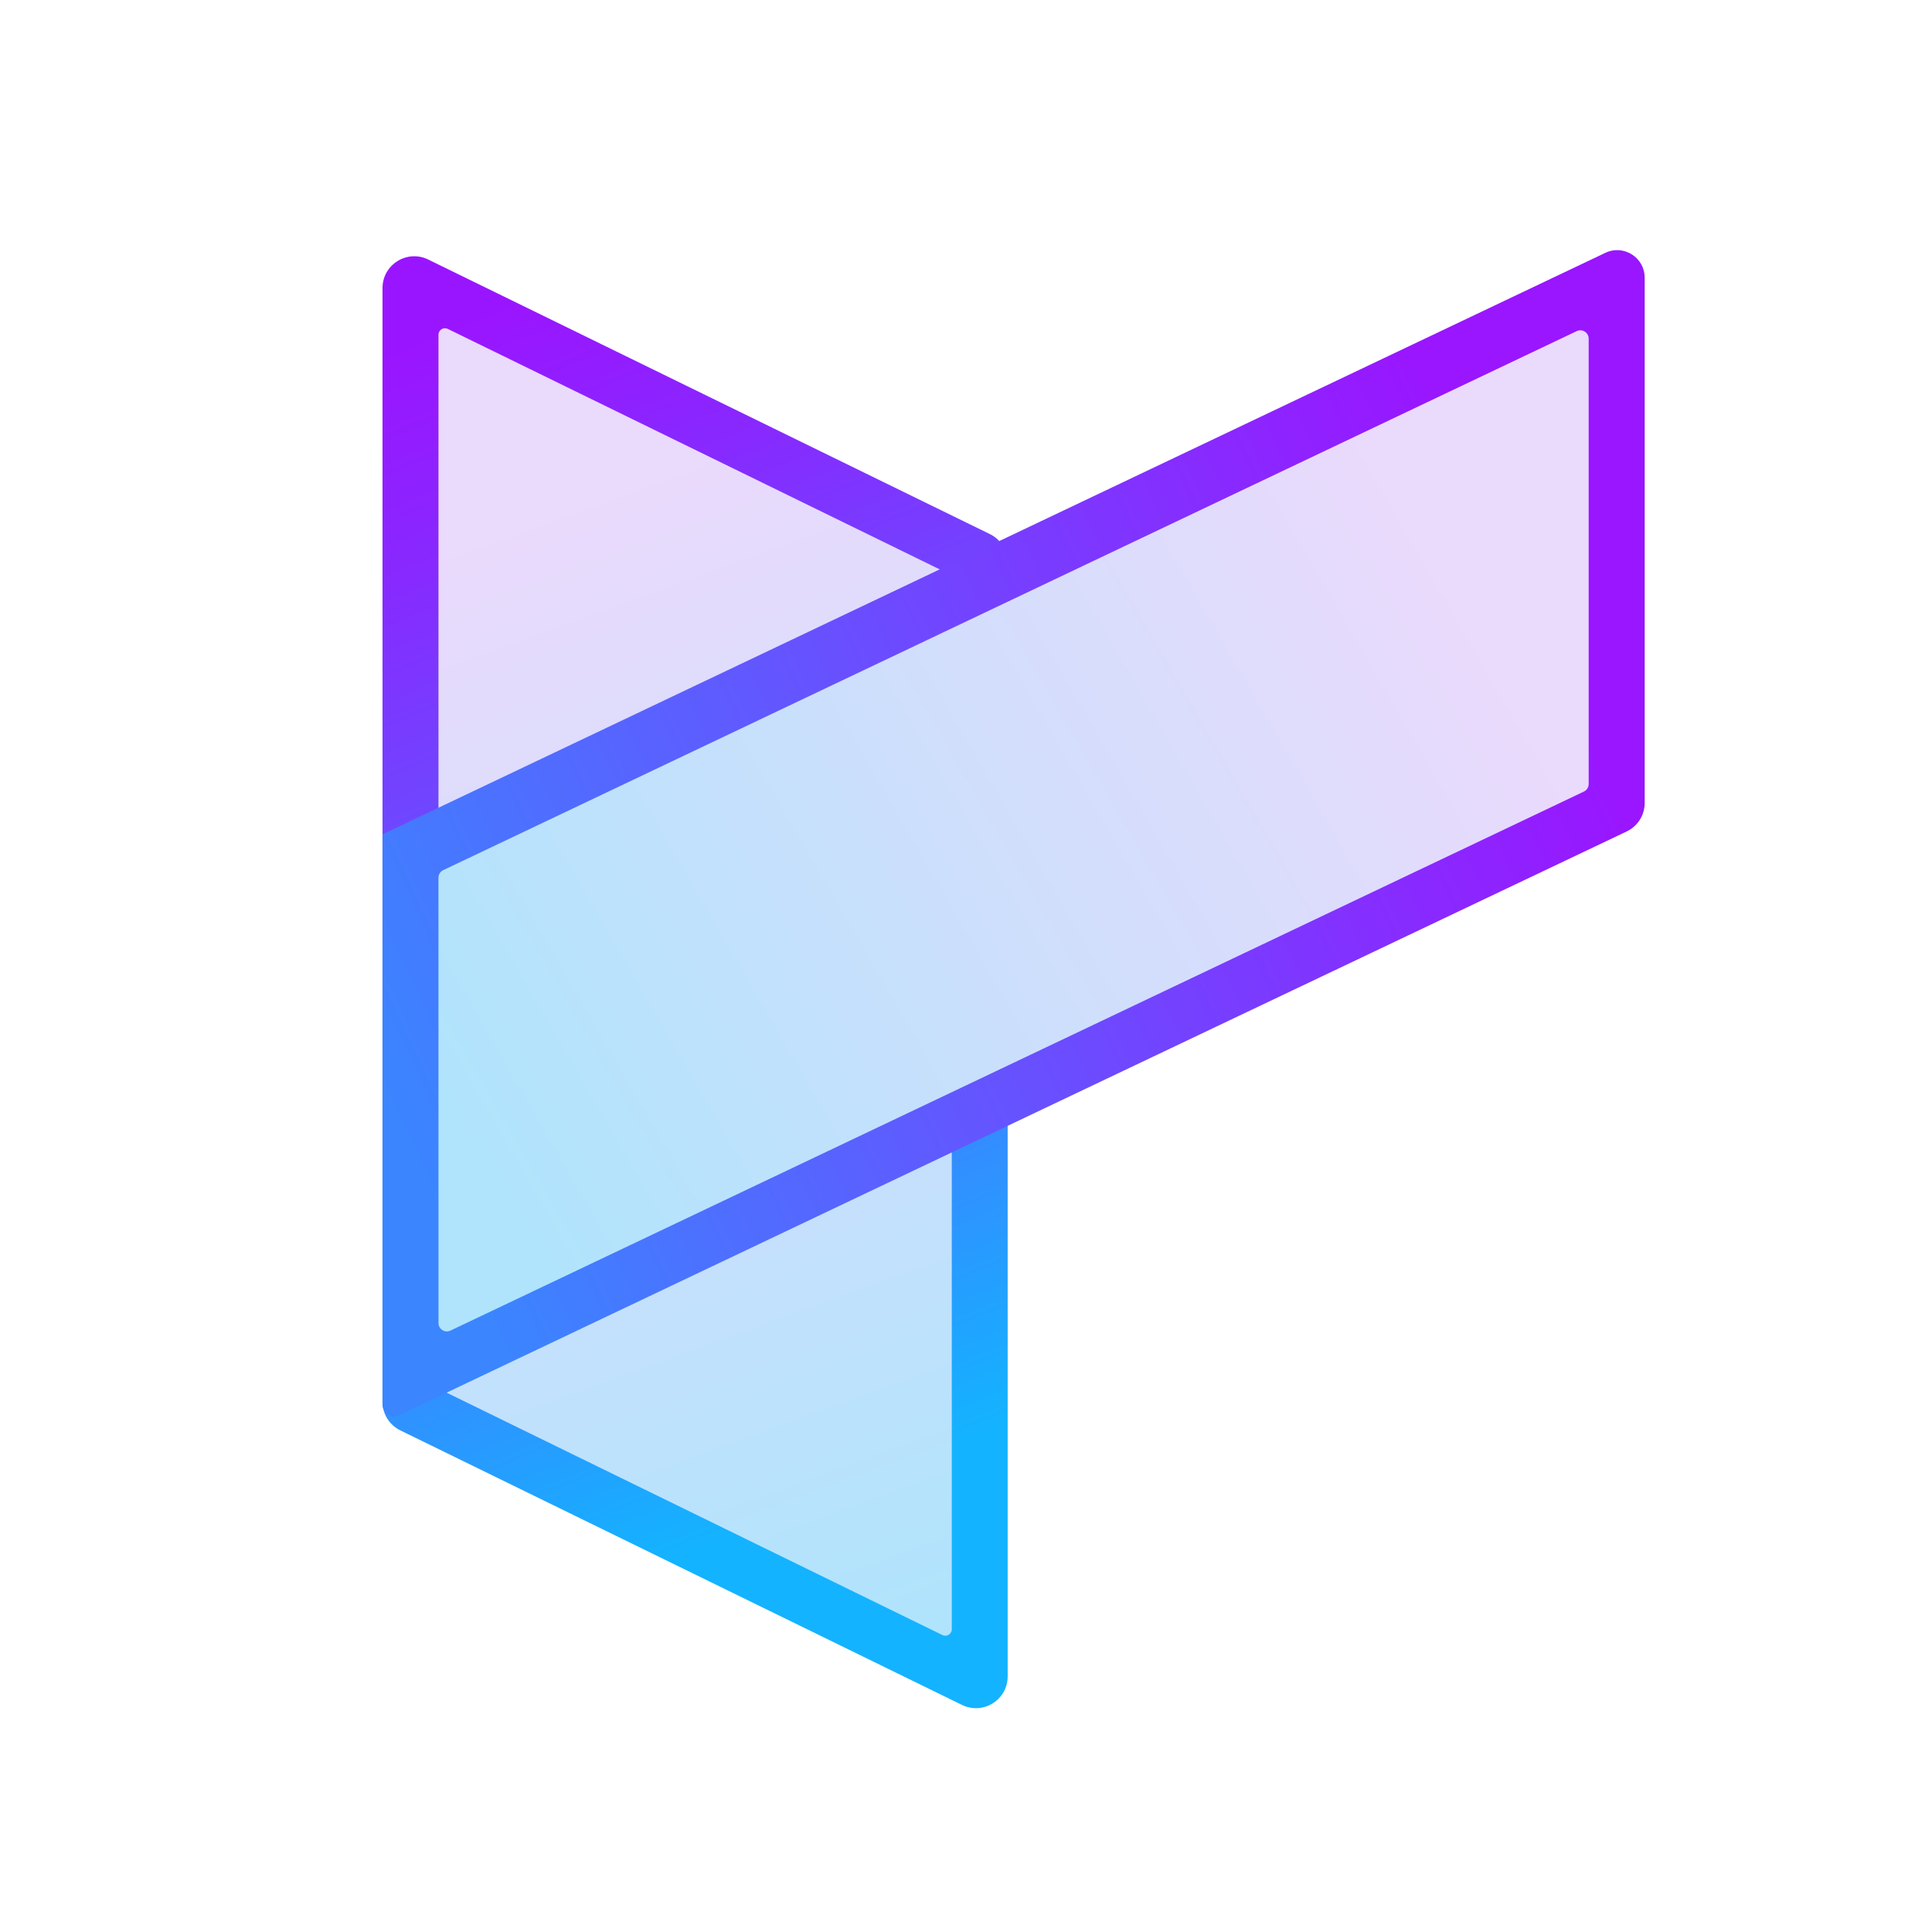
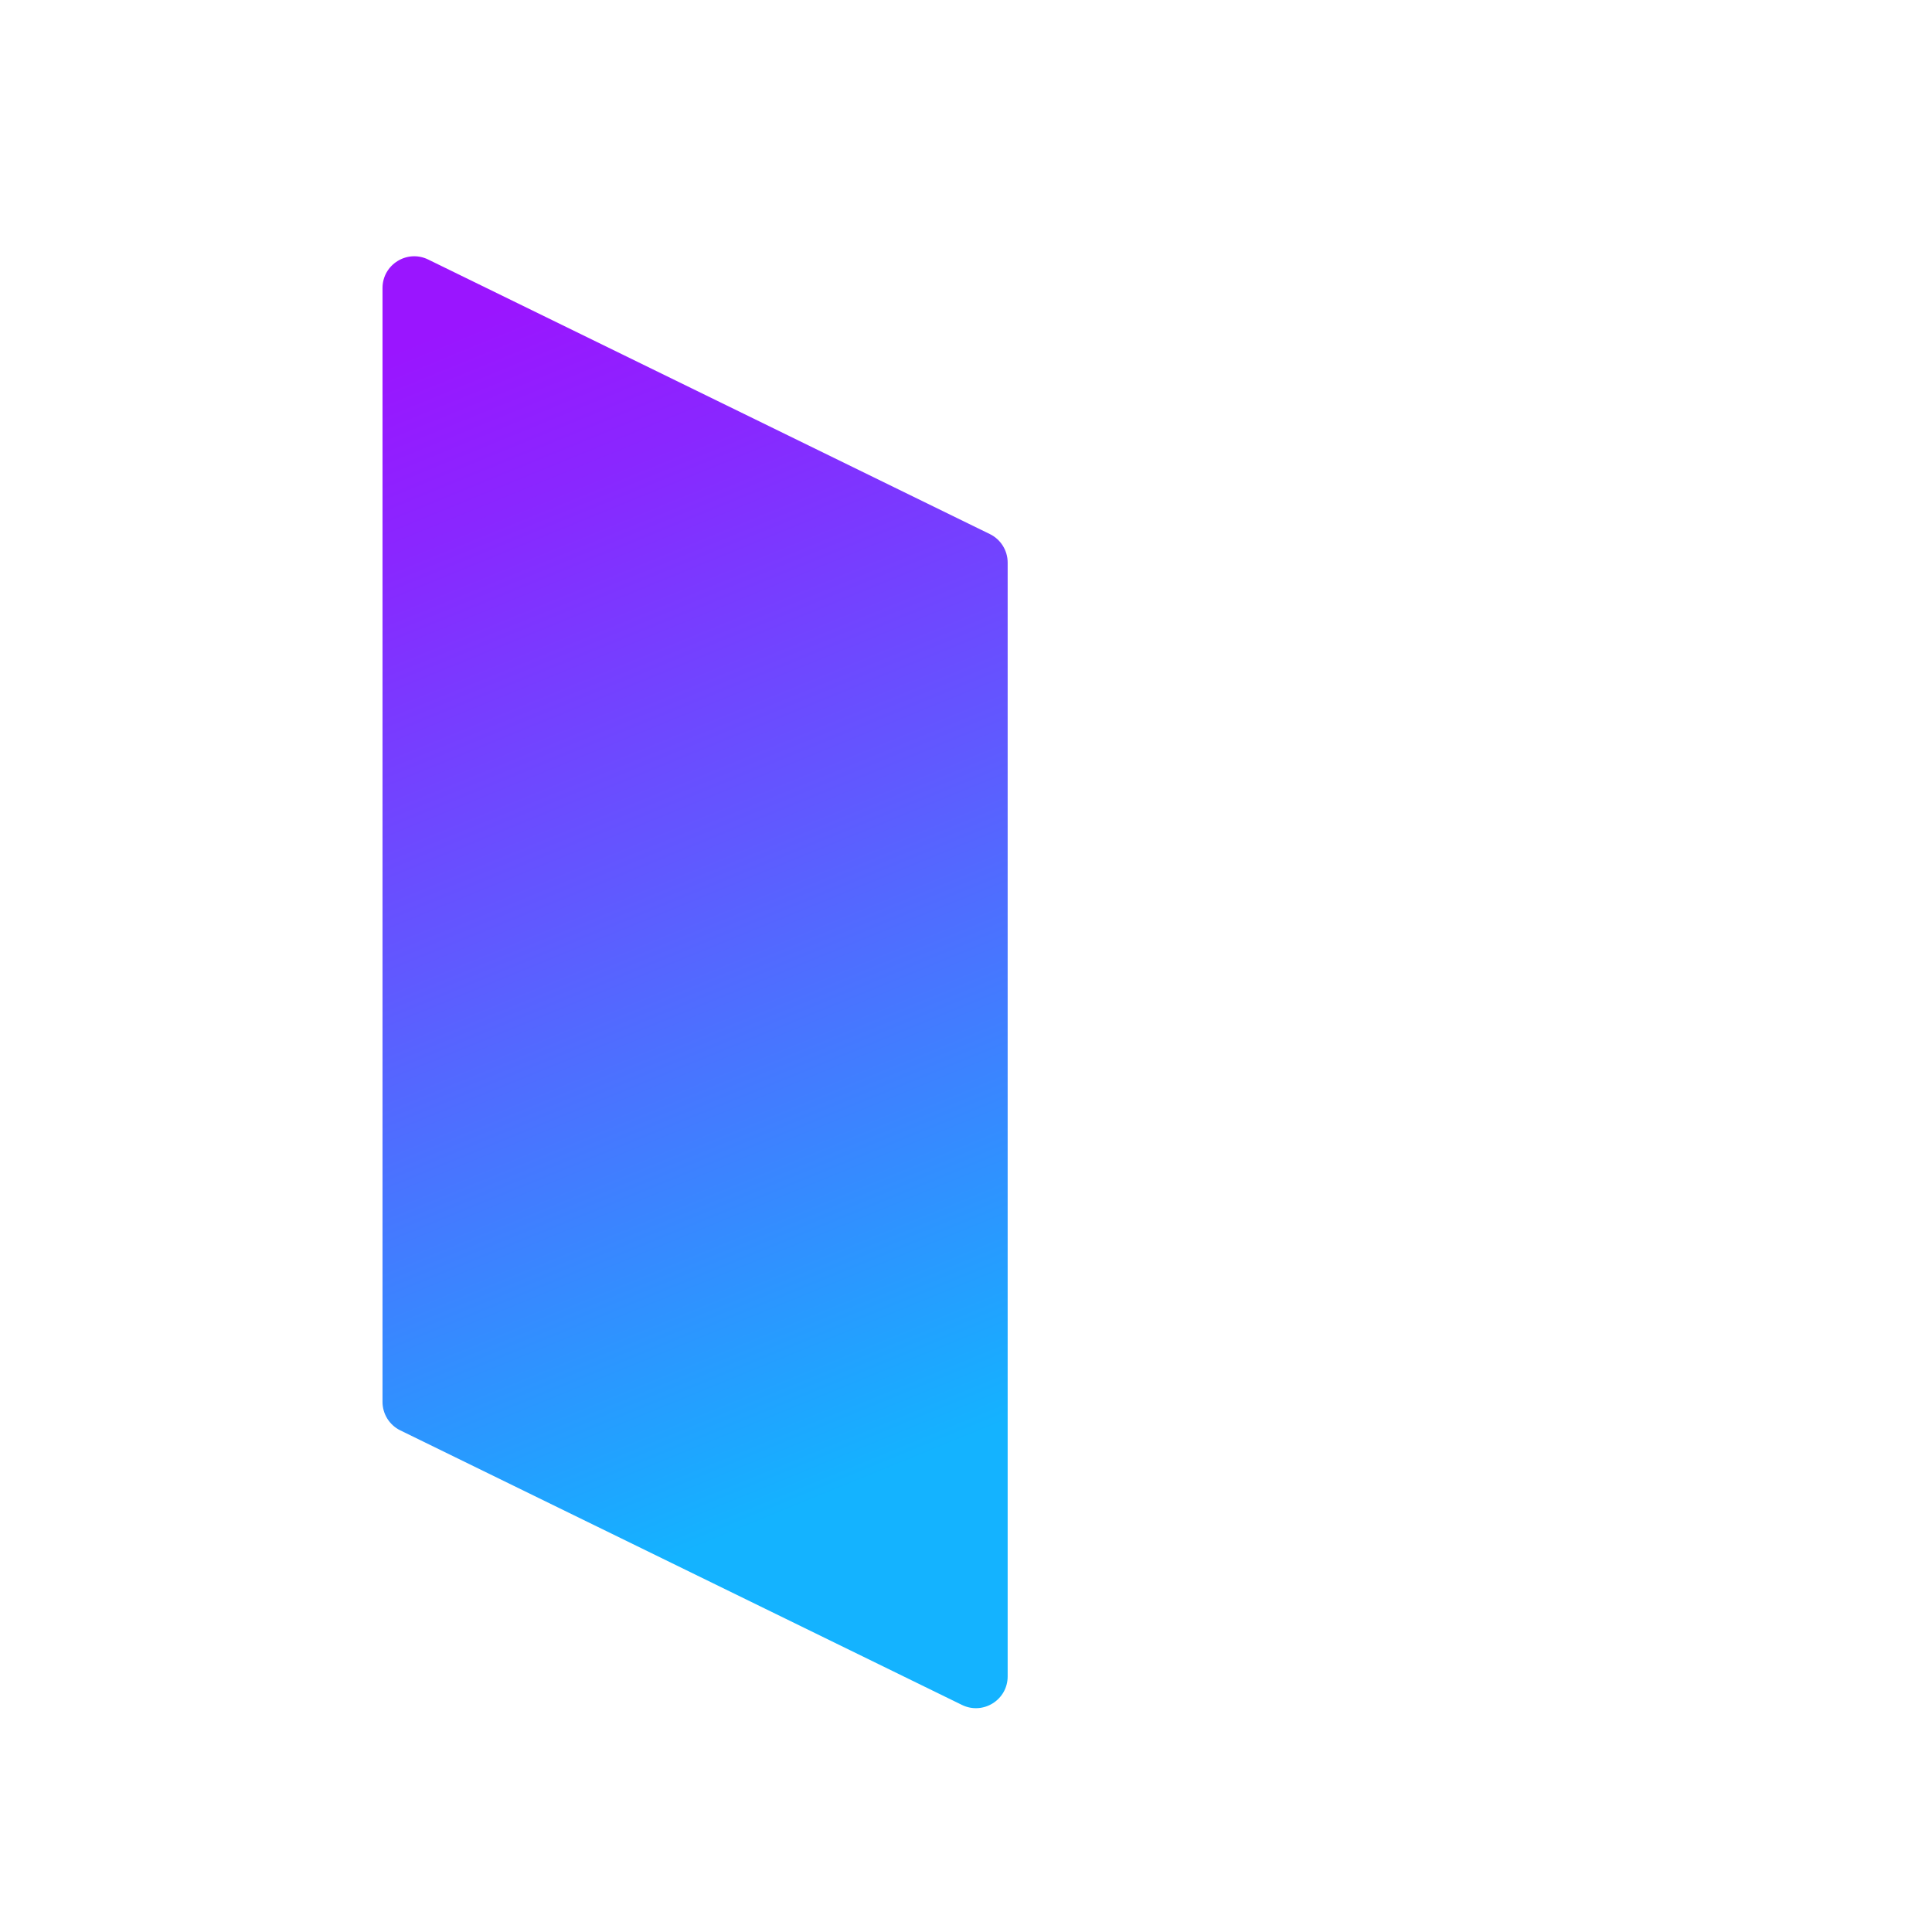
<svg xmlns="http://www.w3.org/2000/svg" viewBox="0 0 800 800">
  <defs>
    <style>
      .cls-1 {
        fill: url(#linear-gradient-2);
      }

      .cls-2 {
        fill: url(#linear-gradient-3);
      }

      .cls-3 {
        fill: url(#linear-gradient);
      }

      .cls-4 {
        fill: url(#linear-gradient-4);
      }

      .logo-by-ilsya-velixs-lazycode {
        color: red;
      }
    </style>
    <linearGradient id="linear-gradient" x1="178.3" y1="138.56" x2="396.27" y2="672.25" gradientUnits="userSpaceOnUse">
      <stop offset="0" stop-color="#9a15ff" />
      <stop offset=".14" stop-color="#8927ff" />
      <stop offset=".42" stop-color="#6059ff" />
      <stop offset=".82" stop-color="#1da7ff" />
      <stop offset=".88" stop-color="#14b3ff" />
    </linearGradient>
    <linearGradient id="linear-gradient-2" x1="218.35" y1="215.43" x2="386.53" y2="678.17" gradientUnits="userSpaceOnUse">
      <stop offset="0" stop-color="#eadafc" />
      <stop offset="1" stop-color="#afe4fc" />
    </linearGradient>
    <linearGradient id="linear-gradient-3" x1="630.72" y1="244.94" x2="163.39" y2="462.48" gradientUnits="userSpaceOnUse">
      <stop offset="0" stop-color="#9916ff" />
      <stop offset="1" stop-color="#3b85ff" />
    </linearGradient>
    <linearGradient id="linear-gradient-4" x1="598.23" y1="240.43" x2="189.32" y2="477.74" gradientUnits="userSpaceOnUse">
      <stop offset="0" stop-color="#eadafc" />
      <stop offset="1" stop-color="#afe4fc" />
    </linearGradient>
  </defs>
  <g id="_Outline" data-name="| Outline">
    <path class="cls-3" d="m417.25,232.96v461.21c0,9.72-10.18,16.07-18.91,11.81l-232.58-113.69c-4.51-2.2-7.37-6.79-7.37-11.81V119.27c0-9.72,10.18-16.07,18.91-11.81l232.58,113.69c4.51,2.2,7.37,6.79,7.37,11.81Z" />
  </g>
  <g id="_Inline" data-name="| Inline">
-     <path class="cls-1" d="m394.11,239.88v434.76c0,1.98-2.08,3.28-3.86,2.41l-207.18-101.29c-.92-.45-1.51-1.39-1.51-2.41V138.6c0-1.98,2.08-3.28,3.86-2.41l207.18,101.28c.92.45,1.51,1.39,1.51,2.41Z" />
-   </g>
+     </g>
  <g id="_-_Outline" data-name="- Outline">
-     <path class="cls-2" d="m681.03,114.97v217.51c0,5.05-2.91,9.65-7.47,11.82l-508.16,241.65c-3.26,1.55-7.02-.83-7.02-4.43v-236.03l506.36-240.8c7.56-3.59,16.28,1.92,16.28,10.28Z" />
-   </g>
+     </g>
  <g id="_-_Outline_copy" data-name="- Outline copy">
-     <path class="cls-4" d="m657.84,140.24v184.4c0,1.34-.77,2.56-1.98,3.13l-469.34,223.2c-2.3,1.1-4.96-.58-4.96-3.13v-184.41c0-1.34.77-2.56,1.98-3.13l469.34-223.19c2.3-1.1,4.96.58,4.96,3.13Z" />
-   </g>
+     </g>
</svg>